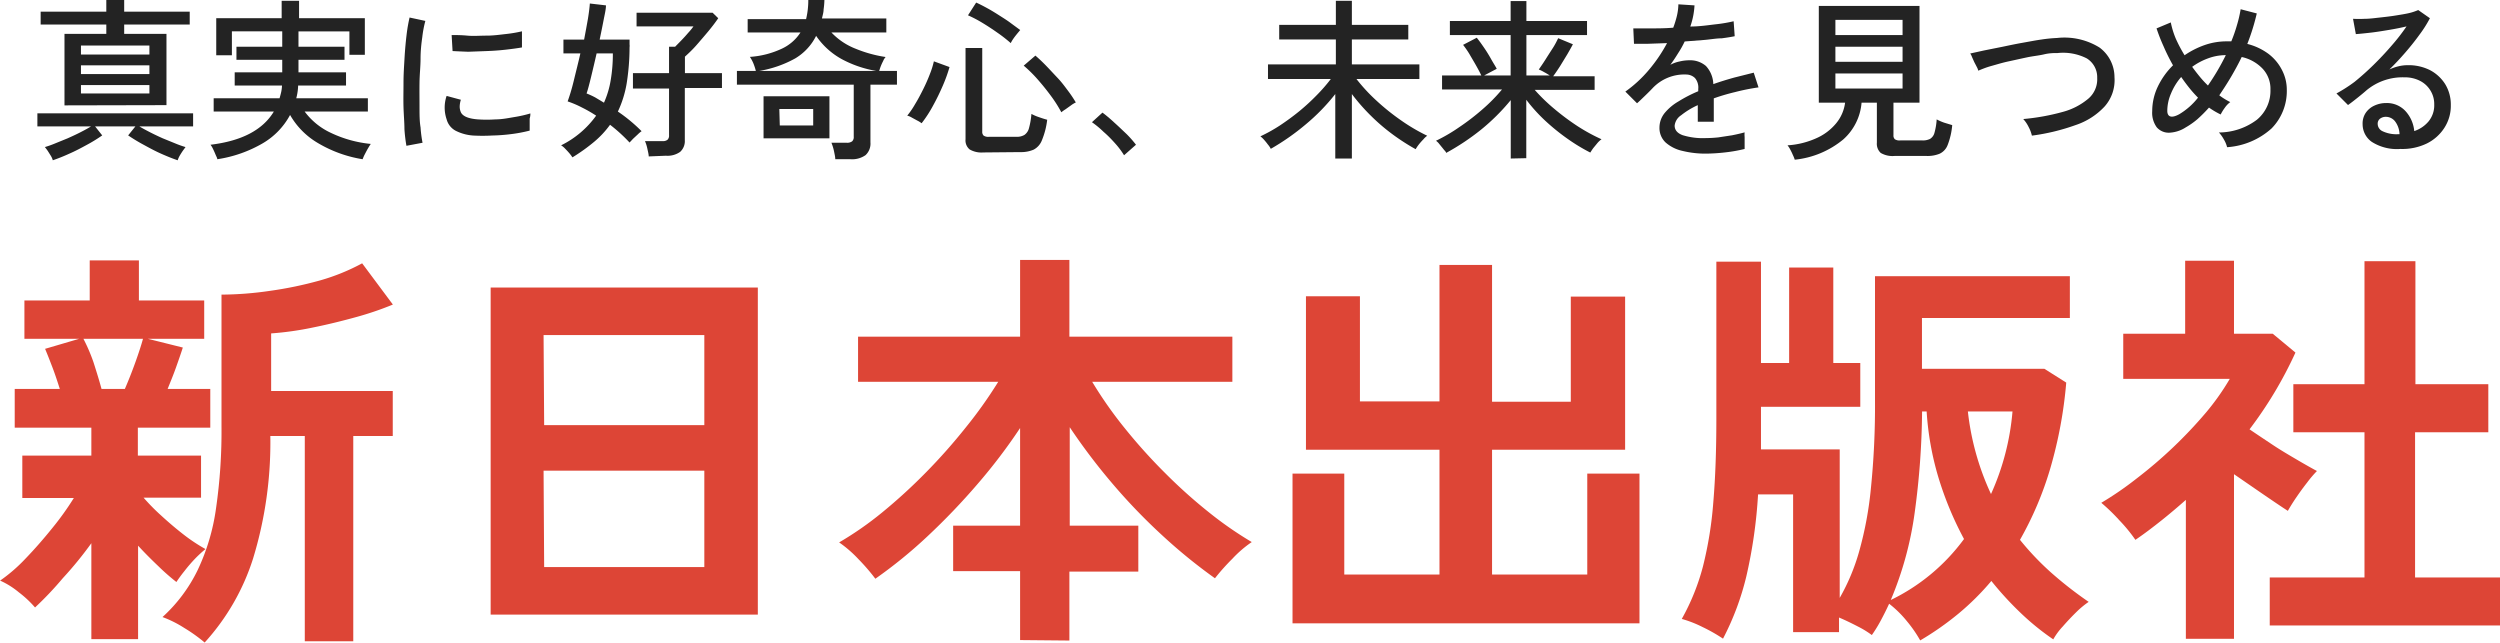
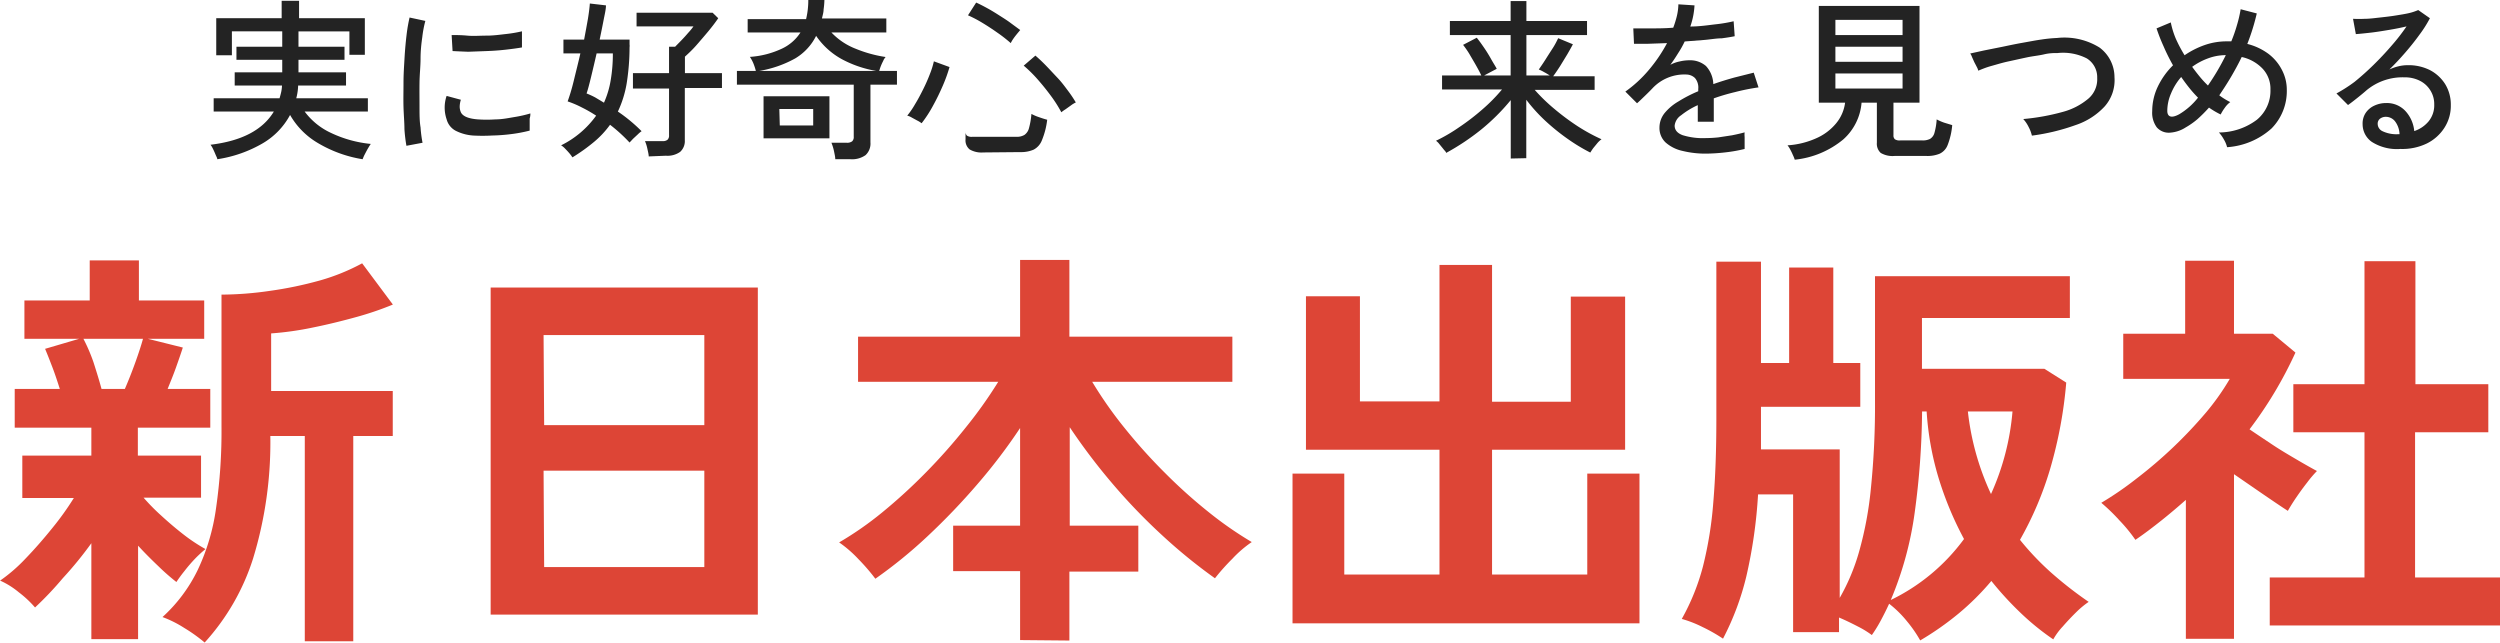
<svg xmlns="http://www.w3.org/2000/svg" viewBox="0 0 214 55">
  <defs>
    <style>.cls-1{fill:#dd4536;}.cls-2{fill:#232323;}</style>
  </defs>
  <g id="レイヤー_2" data-name="レイヤー 2">
    <g id="header">
      <path class="cls-1" d="M7.82,54.71V46.5a31.76,31.76,0,0,1-2.45,3A28.8,28.8,0,0,1,3,52a9.08,9.08,0,0,0-1.39-1.3,6.91,6.91,0,0,0-1.6-1,13.82,13.82,0,0,0,2.18-1.89c.78-.81,1.54-1.68,2.29-2.61a24.47,24.47,0,0,0,1.84-2.57H1.91V39H7.82V36.61H1.26V33.29H5.12c-.2-.62-.4-1.24-.63-1.84s-.44-1.14-.63-1.59L6.78,29H2.09V25.72H7.68V22.29h4.21v3.43h5.59V29H12.65l3,.75c-.17.53-.37,1.1-.59,1.72s-.47,1.22-.71,1.82H18v3.32h-6.2V39h5.41v3.6H12.29a17.31,17.31,0,0,0,1.55,1.57c.62.57,1.27,1.12,1.93,1.63A14.62,14.62,0,0,0,17.59,47a10.77,10.77,0,0,0-.87.8,13.3,13.3,0,0,0-.93,1.08c-.29.36-.52.68-.69.94a18.5,18.5,0,0,1-1.55-1.36c-.6-.57-1.18-1.15-1.73-1.75v8Zm.87-21.42h2c.31-.72.62-1.5.92-2.34s.51-1.5.63-1.95H7.14A14.94,14.94,0,0,1,8,31C8.25,31.78,8.49,32.55,8.69,33.29ZM17.52,55a13.71,13.71,0,0,0-1.75-1.25,9.66,9.66,0,0,0-1.86-.93,13.24,13.24,0,0,0,3-4,18.08,18.08,0,0,0,1.58-5.29,46.09,46.09,0,0,0,.47-7.1V25.22a29.49,29.49,0,0,0,4.13-.32A32.62,32.62,0,0,0,27.41,24,17.7,17.7,0,0,0,31,22.54l2.63,3.53a26.87,26.87,0,0,1-3.1,1.06c-1.23.34-2.48.65-3.77.91a26.71,26.71,0,0,1-3.55.5v4.93H33.62v3.85H30.24V54.89H26.09V37.32H23.14a34,34,0,0,1-1.48,10.5A19.41,19.41,0,0,1,17.52,55Z" />
      <path class="cls-1" d="M42,52.61v-28H64.87v28Zm4.58-16.22H60.29V28.68H46.53Zm0,12.15H60.29V40.29H46.53Z" />
      <path class="cls-1" d="M87.32,54.79v-5.9H81.59V45h5.73V36.64a47.37,47.37,0,0,1-3.64,4.79,57,57,0,0,1-4.29,4.48,40.41,40.41,0,0,1-4.46,3.63,17.06,17.06,0,0,0-1.45-1.68,10.29,10.29,0,0,0-1.65-1.43,28.5,28.5,0,0,0,3.69-2.57,46.64,46.64,0,0,0,3.73-3.41,49,49,0,0,0,3.42-3.86,37.86,37.86,0,0,0,2.78-3.91h-12V28.82H87.32V22.25h4.22v6.57h13.95v3.86h-12a35,35,0,0,0,2.81,4,46.48,46.48,0,0,0,3.46,3.84,43.69,43.69,0,0,0,3.73,3.34,31.63,31.63,0,0,0,3.66,2.54,9.89,9.89,0,0,0-1.66,1.43A18.19,18.19,0,0,0,104,49.5a45.92,45.92,0,0,1-4.52-3.68,49.85,49.85,0,0,1-4.27-4.44,52,52,0,0,1-3.64-4.81V45h5.87v3.93H91.54v5.9Z" />
      <path class="cls-1" d="M110.64,53.36V40.54h4.43v8.64h8.15V38.5H111.79V25.36h4.62v9h6.81V22.68h4.5V34.39h6.74v-9h4.65V38.5H127.72V49.18h8.15V40.54h4.47V53.36Z" />
      <path class="cls-1" d="M164.37,54.82a10.73,10.73,0,0,0-1.11-1.61,9.28,9.28,0,0,0-1.55-1.53c-.22.48-.45.94-.69,1.39a12,12,0,0,1-.79,1.29,8.3,8.3,0,0,0-1.21-.74c-.56-.29-1.1-.55-1.6-.76v1.25h-3.93V42.32h-3a41.87,41.87,0,0,1-1,7,23.2,23.2,0,0,1-2,5.35,13.92,13.92,0,0,0-1.76-1,9.89,9.89,0,0,0-1.77-.69,19,19,0,0,0,1.82-4.52,32.57,32.57,0,0,0,.88-5.48q.26-3.07.26-7.11V22.4h3.82v8.67h2.41V22.9h3.78v8.17h2.31v3.75h-8.5v2.41c0,.42,0,.83,0,1.24h6.74V51.18a17.62,17.62,0,0,0,1.67-4,30.57,30.57,0,0,0,1-5.39,69.72,69.72,0,0,0,.35-7.5V23.64h16.68v3.58H164.52v4.35H175l1.87,1.18a37.31,37.31,0,0,1-1.37,7.36,28.78,28.78,0,0,1-2.59,6.1A23.71,23.71,0,0,0,175.56,49a32.86,32.86,0,0,0,3.23,2.52,7.57,7.57,0,0,0-1,.82c-.42.41-.82.83-1.22,1.29a5.6,5.6,0,0,0-.81,1.1,21.54,21.54,0,0,1-2.83-2.3,27.56,27.56,0,0,1-2.47-2.7,22.09,22.09,0,0,1-2.83,2.81A25.18,25.18,0,0,1,164.37,54.82Zm-2.52-3.46a16.91,16.91,0,0,0,6.27-5.22,28.61,28.61,0,0,1-2.2-5.3,25.13,25.13,0,0,1-1-5.62h-.39a67.28,67.28,0,0,1-.63,8.64A29.38,29.38,0,0,1,161.85,51.36Zm8.58-9.07a21.46,21.46,0,0,0,1.84-7.07h-3.82A22.57,22.57,0,0,0,170.43,42.29Z" />
      <path class="cls-1" d="M187.11,54.68V42.79c-.67.59-1.36,1.18-2.09,1.76s-1.46,1.14-2.23,1.66a13.23,13.23,0,0,0-1.37-1.67,15.74,15.74,0,0,0-1.55-1.5,27.8,27.8,0,0,0,3-2.06,38.42,38.42,0,0,0,6-5.71,20.87,20.87,0,0,0,2-2.84h-9.12V28.57h5.3V22.32h4.18v6.25h3.32l1.94,1.61a34.59,34.59,0,0,1-3.93,6.57c.63.43,1.31.88,2,1.34s1.43.89,2.11,1.29,1.22.7,1.66.94a9.5,9.5,0,0,0-.85,1c-.33.42-.64.85-.94,1.29s-.53.82-.7,1.12c-.65-.42-1.38-.92-2.2-1.48l-2.41-1.66V54.68Zm7.18-1.14V49.43h8.11V37h-6.09V32.89h6.09V22.36h4.36V32.89H213V37h-6.27V49.43H214v4.11Z" />
-       <path class="cls-2" d="M4.52,13.72a1.52,1.52,0,0,0-.16-.37l-.27-.43c-.1-.14-.18-.25-.25-.33a8.71,8.71,0,0,0,.87-.31l1.08-.44c.38-.17.75-.34,1.1-.52s.65-.34.9-.5H3.2V9.7H16.53v1.12h-4.6c.26.16.56.32.91.5s.71.35,1.09.52l1.08.44a8.71,8.71,0,0,0,.87.31l-.24.33c-.1.15-.19.29-.27.43a2.05,2.05,0,0,0-.16.37c-.42-.14-.89-.33-1.41-.56s-1-.49-1.51-.77a14.77,14.77,0,0,1-1.32-.8l.62-.77H8.14l.61.77a13,13,0,0,1-1.3.8c-.51.28-1,.54-1.53.77A15.07,15.07,0,0,1,4.52,13.72Zm1-4.7V2.9H9.1V2.1H3.48V1H9.1V0h1.53V1h5.61V2.1H10.63v.8h3.62V9ZM6.93,4.67h5.86V3.9H6.93Zm0,1.67h5.86V5.59H6.93ZM6.93,8h5.86V7.28H6.93Z" />
      <path class="cls-2" d="M18.6,13.63c0-.1-.08-.23-.15-.4s-.14-.33-.22-.49a1.86,1.86,0,0,0-.21-.35q4-.48,5.42-2.84H18.29V8.41h5.64c.05-.17.1-.35.14-.53a3.43,3.43,0,0,0,.07-.56H20.09V6.19h4.07V5.12H20.24V4h3.92V2.68H19.85V4.73H18.51V1.56h5.6V.07H25.6V1.56h5.63V4.69H29.91v-2H25.55V4h3.94V5.12H25.55V6.19h4.07V7.32h-4.1a4.63,4.63,0,0,1-.16,1.09h6.13V9.55H26.08a5.86,5.86,0,0,0,2.26,1.83,10.2,10.2,0,0,0,3.4.94c-.06.08-.14.21-.24.38s-.19.35-.28.52-.14.31-.18.41a10.84,10.84,0,0,1-3.8-1.37,6.57,6.57,0,0,1-2.41-2.42,6.2,6.2,0,0,1-2.33,2.42A10.92,10.92,0,0,1,18.6,13.63Z" />
      <path class="cls-2" d="M34.79,12.48a13.12,13.12,0,0,1-.17-1.43c0-.57-.06-1.2-.08-1.88s0-1.38,0-2.1.05-1.44.09-2.13.1-1.34.17-1.93a13.32,13.32,0,0,1,.26-1.51l1.35.29a9.35,9.35,0,0,0-.26,1.37C36.07,3.72,36,4.34,36,5s-.08,1.36-.09,2.07,0,1.39,0,2.05,0,1.26.09,1.79a10.37,10.37,0,0,0,.17,1.31Zm5.9-.87a3.92,3.92,0,0,1-1.65-.4,1.56,1.56,0,0,1-.81-1,3.1,3.1,0,0,1,0-2l1.22.33a2,2,0,0,0-.1.6,1.22,1.22,0,0,0,.11.49c.17.33.65.53,1.45.59a10.91,10.91,0,0,0,1.5,0c.55,0,1.09-.11,1.62-.2a10.5,10.5,0,0,0,1.37-.31c0,.1,0,.24-.06.44l0,.58v.45a12.46,12.46,0,0,1-1.59.3,15.08,15.08,0,0,1-1.62.12C41.61,11.63,41.13,11.63,40.69,11.61ZM38.74,4.37,38.66,3C39,3,39.48,3,40,3.05s1.08,0,1.66,0,1.14-.08,1.67-.14a11,11,0,0,0,1.35-.23l0,1.38c-.39.07-.85.13-1.37.19s-1.06.1-1.62.12l-1.61.06Q39.29,4.4,38.74,4.37Z" />
      <path class="cls-2" d="M49,13.47a3.4,3.4,0,0,0-.26-.35c-.12-.14-.24-.27-.37-.4a1.56,1.56,0,0,0-.34-.28,8.09,8.09,0,0,0,3-2.54,11.58,11.58,0,0,0-1.22-.7,8.42,8.42,0,0,0-1.22-.52c.16-.45.34-1,.53-1.79s.38-1.52.56-2.32H48.23V3.39H50q.19-1,.33-1.8c.09-.55.14-1,.16-1.29l1.38.16c0,.35-.11.78-.21,1.3s-.21,1.06-.33,1.63h2.56V3.8a1,1,0,0,1,0,.25,20,20,0,0,1-.25,3.11,9.18,9.18,0,0,1-.75,2.39,12.92,12.92,0,0,1,1.09.82c.35.29.66.58.94.86a2.18,2.18,0,0,0-.31.26l-.42.39-.3.32a13.67,13.67,0,0,0-1.67-1.52,8,8,0,0,1-1.35,1.45A15.49,15.49,0,0,1,49,13.47Zm2.7-4.68a7.78,7.78,0,0,0,.58-1.95,13.48,13.48,0,0,0,.18-2.27H51.07c-.16.71-.32,1.38-.47,2S50.32,7.69,50.21,8a6.87,6.87,0,0,1,.74.34Zm3.83,4.6c0-.18-.06-.4-.12-.68a3.14,3.14,0,0,0-.2-.63H56.7a.63.63,0,0,0,.43-.11.47.47,0,0,0,.14-.39v-4H54.18V6.26h3.09V4h.52l.52-.53q.31-.32.6-.66a5,5,0,0,0,.45-.55H54.49V1.09H61l.48.47c-.23.34-.51.71-.85,1.12s-.68.8-1,1.17-.68.71-1,1V6.26h3.17V7.53H58.62V12a1.24,1.24,0,0,1-.4,1,1.87,1.87,0,0,1-1.22.33Z" />
      <path class="cls-2" d="M71.5,13.63c0-.2-.06-.44-.12-.74a4.16,4.16,0,0,0-.21-.67h1.31a.72.72,0,0,0,.46-.12.49.49,0,0,0,.14-.4V7.25h-10V6.07H64.7a4.82,4.82,0,0,0-.2-.62,3.09,3.09,0,0,0-.31-.58,7.64,7.64,0,0,0,2.73-.7,3.78,3.78,0,0,0,1.6-1.39H64V1.64h5A6.84,6.84,0,0,0,69.19,0l1.38,0a7,7,0,0,1-.07.81c0,.26-.09.52-.14.77h5.51V2.78h-4.7a5.68,5.68,0,0,0,2.07,1.39,11,11,0,0,0,2.57.71,1.11,1.11,0,0,0-.21.34,4.69,4.69,0,0,0-.21.46c-.06.16-.1.29-.13.39h1.52V7.25H74.51v4.94a1.34,1.34,0,0,1-.42,1.09,2,2,0,0,1-1.28.35ZM65,6.07H75a9.64,9.64,0,0,1-2.93-1,6.38,6.38,0,0,1-2.21-2A4.67,4.67,0,0,1,68.07,5,9.58,9.58,0,0,1,65,6.07Zm.36,5.77V8.24H71v3.6Zm1.39-1.1h2.86V9.33H66.71Z" />
-       <path class="cls-2" d="M78.89,10.55a2.2,2.2,0,0,0-.37-.23l-.46-.25a1.39,1.39,0,0,0-.4-.17,7.17,7.17,0,0,0,.68-1c.24-.39.46-.81.68-1.25s.41-.87.57-1.29a7.21,7.21,0,0,0,.35-1.11l1.34.49a13,13,0,0,1-.57,1.58c-.25.58-.53,1.16-.84,1.72A10.39,10.39,0,0,1,78.89,10.55Zm5.27,2.5A2,2,0,0,1,83,12.79a1,1,0,0,1-.35-.87V4.11h1.43v7.15a.45.45,0,0,0,.12.35.72.72,0,0,0,.46.1H87a1.26,1.26,0,0,0,.69-.16,1,1,0,0,0,.39-.58,6.41,6.41,0,0,0,.21-1.22,3.89,3.89,0,0,0,.65.28c.28.1.51.17.7.22A6.55,6.55,0,0,1,89.19,12a1.52,1.52,0,0,1-.71.81,2.72,2.72,0,0,1-1.15.21Zm2.36-9.36a12,12,0,0,0-1.14-.89c-.44-.31-.88-.6-1.33-.87a10.68,10.68,0,0,0-1.19-.62l.7-1.09c.27.12.58.28.93.47s.69.4,1.05.63.7.44,1,.67l.79.58-.29.35c-.12.15-.23.29-.33.44A2.7,2.7,0,0,0,86.52,3.69Zm4.33,5.92a11.25,11.25,0,0,0-.91-1.43q-.54-.73-1.14-1.41a11.39,11.39,0,0,0-1.17-1.15l1-.86c.28.24.58.52.9.85s.64.68,1,1.06.62.74.89,1.1a10.17,10.17,0,0,1,.67,1,2.17,2.17,0,0,0-.4.24l-.49.35A3,3,0,0,0,90.85,9.61Z" />
-       <path class="cls-2" d="M96.22,13.29a6.86,6.86,0,0,0-.75-1c-.32-.36-.66-.71-1-1a8,8,0,0,0-1-.83l.9-.82q.45.33,1,.84c.37.33.73.68,1.07,1a9.11,9.11,0,0,1,.8.91Z" />
-       <path class="cls-2" d="M114.3,13.57V8.05a17.07,17.07,0,0,1-2.52,2.59,20.17,20.17,0,0,1-3,2.1,1.85,1.85,0,0,0-.25-.37,5,5,0,0,0-.35-.43,2.08,2.08,0,0,0-.29-.27,13.5,13.5,0,0,0,1.67-.93c.57-.38,1.12-.78,1.66-1.22a18.17,18.17,0,0,0,1.5-1.38,14,14,0,0,0,1.2-1.38h-5.38V5.51h5.81V3.38h-4.85V2.13h4.85V.07h1.37V2.13h4.83V3.38h-4.83V5.51h5.78V6.76h-5.39a15,15,0,0,0,1.7,1.84,19.44,19.44,0,0,0,2.13,1.71,15.93,15.93,0,0,0,2.23,1.31,1.76,1.76,0,0,0-.33.31,5.34,5.34,0,0,0-.39.44,3.52,3.52,0,0,0-.27.4,18,18,0,0,1-1.92-1.23,16.81,16.81,0,0,1-1.9-1.62,16.89,16.89,0,0,1-1.64-1.87v5.52Z" />
+       <path class="cls-2" d="M78.89,10.55a2.2,2.2,0,0,0-.37-.23l-.46-.25a1.39,1.39,0,0,0-.4-.17,7.17,7.17,0,0,0,.68-1c.24-.39.46-.81.68-1.25s.41-.87.57-1.29a7.21,7.21,0,0,0,.35-1.11l1.34.49a13,13,0,0,1-.57,1.58c-.25.58-.53,1.16-.84,1.72A10.39,10.39,0,0,1,78.89,10.55Zm5.27,2.5A2,2,0,0,1,83,12.79a1,1,0,0,1-.35-.87V4.11v7.15a.45.45,0,0,0,.12.35.72.72,0,0,0,.46.1H87a1.26,1.26,0,0,0,.69-.16,1,1,0,0,0,.39-.58,6.41,6.41,0,0,0,.21-1.22,3.89,3.89,0,0,0,.65.28c.28.1.51.17.7.22A6.55,6.55,0,0,1,89.19,12a1.52,1.52,0,0,1-.71.81,2.72,2.72,0,0,1-1.15.21Zm2.36-9.36a12,12,0,0,0-1.14-.89c-.44-.31-.88-.6-1.33-.87a10.68,10.68,0,0,0-1.19-.62l.7-1.09c.27.12.58.28.93.47s.69.4,1.05.63.7.44,1,.67l.79.58-.29.35c-.12.15-.23.29-.33.44A2.7,2.7,0,0,0,86.52,3.69Zm4.33,5.92a11.25,11.25,0,0,0-.91-1.43q-.54-.73-1.14-1.41a11.39,11.39,0,0,0-1.17-1.15l1-.86c.28.24.58.52.9.85s.64.68,1,1.06.62.74.89,1.1a10.17,10.17,0,0,1,.67,1,2.17,2.17,0,0,0-.4.24l-.49.35A3,3,0,0,0,90.85,9.61Z" />
      <path class="cls-2" d="M129.32,13.57v-5a17.73,17.73,0,0,1-2.53,2.52,20.37,20.37,0,0,1-3,2c0-.09-.14-.2-.25-.35l-.35-.43a1.23,1.23,0,0,0-.27-.26,14.45,14.45,0,0,0,2-1.17,19.82,19.82,0,0,0,2-1.54,14.39,14.39,0,0,0,1.65-1.68h-5.13V6.46h3.36c-.11-.24-.26-.52-.44-.84s-.38-.65-.58-1a8.4,8.4,0,0,0-.54-.78l1.17-.61c.19.23.39.51.61.83s.42.64.62,1,.36.59.48.83l-1.08.57h2.27V3h-5.2V1.8h5.2V.09h1.35V1.8h5.19V3h-5.19V6.46h2c-.14-.09-.3-.19-.49-.29a3,3,0,0,0-.45-.22c.15-.22.35-.5.57-.85s.44-.69.64-1,.35-.62.45-.83l1.26.52c-.13.25-.29.53-.48.86l-.61,1c-.21.33-.41.62-.6.88h3.55V7.69h-5.13a15.2,15.2,0,0,0,1.67,1.62,20.75,20.75,0,0,0,2,1.49,15.52,15.52,0,0,0,2.05,1.12,2,2,0,0,0-.33.3l-.37.45c-.11.15-.2.29-.26.39a15.57,15.57,0,0,1-1.92-1.16,18.39,18.39,0,0,1-1.91-1.54,14.13,14.13,0,0,1-1.65-1.82v5Z" />
      <path class="cls-2" d="M146.11,13.15a8.22,8.22,0,0,1-2.08-.23,3.24,3.24,0,0,1-1.45-.72,1.7,1.7,0,0,1-.53-1.29,2,2,0,0,1,.44-1.23,4.38,4.38,0,0,1,1.19-1,11.62,11.62,0,0,1,1.69-.87V7.62a1.26,1.26,0,0,0-.28-.94,1.08,1.08,0,0,0-.71-.3,3.74,3.74,0,0,0-2.93,1.18c-.18.19-.4.41-.65.65s-.47.46-.67.63l-1-1a10.75,10.75,0,0,0,2-1.84,13.09,13.09,0,0,0,1.57-2.31L141,3.75h-1.13l-.06-1.32c.32,0,.79,0,1.42,0s1.3,0,2-.06a8.58,8.58,0,0,0,.31-1,4.8,4.8,0,0,0,.13-1l1.38.09a6.46,6.46,0,0,1-.36,1.81c.77,0,1.49-.11,2.17-.19a12.6,12.6,0,0,0,1.54-.26l.09,1.28q-.42.09-1.11.18c-.45,0-1,.1-1.5.14l-1.67.13a8.08,8.08,0,0,1-.56,1c-.22.36-.44.69-.67,1a2.81,2.81,0,0,1,.8-.29,3.61,3.61,0,0,1,.83-.1,2.06,2.06,0,0,1,1.42.49,2.39,2.39,0,0,1,.63,1.55c.59-.21,1.18-.39,1.79-.56l1.67-.42.41,1.26a18.32,18.32,0,0,0-2,.4q-1,.24-1.83.54v2h-1.37V9a6.81,6.81,0,0,0-1.43.87,1.22,1.22,0,0,0-.55.88c0,.38.23.65.68.82a5.83,5.83,0,0,0,2,.25,10.42,10.42,0,0,0,1.06-.06l1.18-.18c.4-.08.75-.16,1.07-.25a2,2,0,0,0,0,.4c0,.17,0,.35,0,.53s0,.32,0,.43v.06a12.34,12.34,0,0,1-1.62.29A15.81,15.81,0,0,1,146.11,13.15Z" />
      <path class="cls-2" d="M153.63,13.67a2.52,2.52,0,0,0-.16-.4c-.07-.17-.15-.33-.23-.48a1.92,1.92,0,0,0-.23-.35,7.06,7.06,0,0,0,2.45-.6,4.59,4.59,0,0,0,1.71-1.28,3.44,3.44,0,0,0,.77-1.77h-2.25V.51h8.62V8.79h-2.23v2.79a.43.43,0,0,0,.12.34.72.72,0,0,0,.47.1h1.88a1.36,1.36,0,0,0,.66-.13.86.86,0,0,0,.38-.52,5.53,5.53,0,0,0,.19-1.15,4.6,4.6,0,0,0,.64.28l.69.21a6.11,6.11,0,0,1-.39,1.7,1.35,1.35,0,0,1-.69.75,2.75,2.75,0,0,1-1.12.19h-2.74a2,2,0,0,1-1.18-.26,1.06,1.06,0,0,1-.33-.87V8.79h-1.31a4.72,4.72,0,0,1-1.56,3.14A7.73,7.73,0,0,1,153.63,13.67ZM157.11,3h5.75V1.7h-5.75Zm0,2.29h5.75V4h-5.75Zm0,2.29h5.75V6.29h-5.75Z" />
      <path class="cls-2" d="M173.93,11.61a2.91,2.91,0,0,0-.28-.74,2.76,2.76,0,0,0-.46-.68,18.86,18.86,0,0,0,3.38-.61,5.66,5.66,0,0,0,2.21-1.15,2.18,2.18,0,0,0,.74-1.76A1.89,1.89,0,0,0,178.63,5a4.45,4.45,0,0,0-2.49-.46c-.31,0-.7,0-1.16.11s-.95.15-1.47.26-1,.22-1.56.34-1,.26-1.47.39-.83.28-1.14.41a1.28,1.28,0,0,0-.09-.25L169,5.32c-.08-.18-.16-.35-.22-.5a.92.92,0,0,0-.13-.24l1.18-.26L171.43,4c.57-.12,1.14-.24,1.71-.34s1.12-.21,1.63-.28a12.67,12.67,0,0,1,1.32-.13,5.7,5.7,0,0,1,3.63.82A3.16,3.16,0,0,1,181,6.61a3.39,3.39,0,0,1-.84,2.5,5.94,5.94,0,0,1-2.5,1.6A17.79,17.79,0,0,1,173.93,11.61Z" />
      <path class="cls-2" d="M190.64,12.6a2.37,2.37,0,0,0-.27-.65,3.09,3.09,0,0,0-.43-.61,5.43,5.43,0,0,0,3.25-1.09,3.21,3.21,0,0,0,1.16-2.59,2.51,2.51,0,0,0-.67-1.78,3.49,3.49,0,0,0-1.79-1c-.28.58-.59,1.15-.92,1.71s-.67,1.08-1,1.57a6.1,6.1,0,0,0,.94.58,2,2,0,0,0-.47.49,3.83,3.83,0,0,0-.35.57,7.1,7.1,0,0,1-1-.59,12.59,12.59,0,0,1-1,1,6.61,6.61,0,0,1-1,.7,2.82,2.82,0,0,1-1.41.45,1.36,1.36,0,0,1-1.06-.46,2.11,2.11,0,0,1-.39-1.39,4.88,4.88,0,0,1,.48-2.1,6.51,6.51,0,0,1,1.3-1.82,16.44,16.44,0,0,1-.81-1.63,15,15,0,0,1-.6-1.53l1.22-.51a7.26,7.26,0,0,0,.42,1.37A12,12,0,0,0,187,4.73a7.25,7.25,0,0,1,1.71-.87,5.68,5.68,0,0,1,1.86-.32H191a13.11,13.11,0,0,0,.49-1.41A10.54,10.54,0,0,0,191.8.79l1.38.36a18.64,18.64,0,0,1-.81,2.61,5.14,5.14,0,0,1,1.81.85A4,4,0,0,1,195.34,6a3.64,3.64,0,0,1,.41,1.69A4.55,4.55,0,0,1,194.44,11,6.31,6.31,0,0,1,190.64,12.6Zm-4.1-2.82a5.86,5.86,0,0,0,1.61-1.42,10.18,10.18,0,0,1-.75-.84q-.36-.45-.69-.93A5.07,5.07,0,0,0,185.84,8a3.76,3.76,0,0,0-.32,1.48C185.52,10,185.86,10.15,186.54,9.78ZM189,7.32a20,20,0,0,0,1.53-2.6A4.34,4.34,0,0,0,189,5a5.46,5.46,0,0,0-1.35.72c.2.28.41.55.63.82A8.57,8.57,0,0,0,189,7.32Z" />
      <path class="cls-2" d="M205.48,12.75a4,4,0,0,1-2.46-.61,1.84,1.84,0,0,1-.78-1.5,1.63,1.63,0,0,1,.28-1,1.8,1.8,0,0,1,.75-.61,2.37,2.37,0,0,1,1-.21,2.16,2.16,0,0,1,1.63.68,2.93,2.93,0,0,1,.76,1.72,2.7,2.7,0,0,0,1.21-.81,2.16,2.16,0,0,0,.5-1.47,2.18,2.18,0,0,0-.33-1.2,2.21,2.21,0,0,0-.89-.82,2.79,2.79,0,0,0-1.32-.3,4.83,4.83,0,0,0-3.27,1.12q-.27.24-.72.6c-.3.24-.58.46-.85.65L200,8A12.69,12.69,0,0,0,201.56,7c.54-.44,1.08-.92,1.61-1.44s1.05-1.07,1.53-1.63A17,17,0,0,0,206,2.26c-.42.1-.9.2-1.44.29s-1.07.18-1.59.24-1,.11-1.31.13l-.24-1.31a9.34,9.34,0,0,0,1,0c.41,0,.84-.06,1.3-.11s.9-.1,1.33-.17.83-.13,1.17-.21A4.49,4.49,0,0,0,207,.86l1,.7a10.29,10.29,0,0,1-.9,1.42c-.36.5-.76,1-1.2,1.51s-.9,1-1.37,1.46a4,4,0,0,1,.76-.27,3.34,3.34,0,0,1,.82-.1A4.06,4.06,0,0,1,208,6a3.4,3.4,0,0,1,1.3,1.19A3.34,3.34,0,0,1,209.79,9a3.47,3.47,0,0,1-.55,1.94,3.77,3.77,0,0,1-1.52,1.35A4.83,4.83,0,0,1,205.48,12.75Zm-.26-1.26h.18a1.92,1.92,0,0,0-.36-1.07,1,1,0,0,0-.79-.42.81.81,0,0,0-.52.16.54.54,0,0,0-.2.45.7.7,0,0,0,.39.61A2.77,2.77,0,0,0,205.22,11.49Z" />
    </g>
  </g>
</svg>